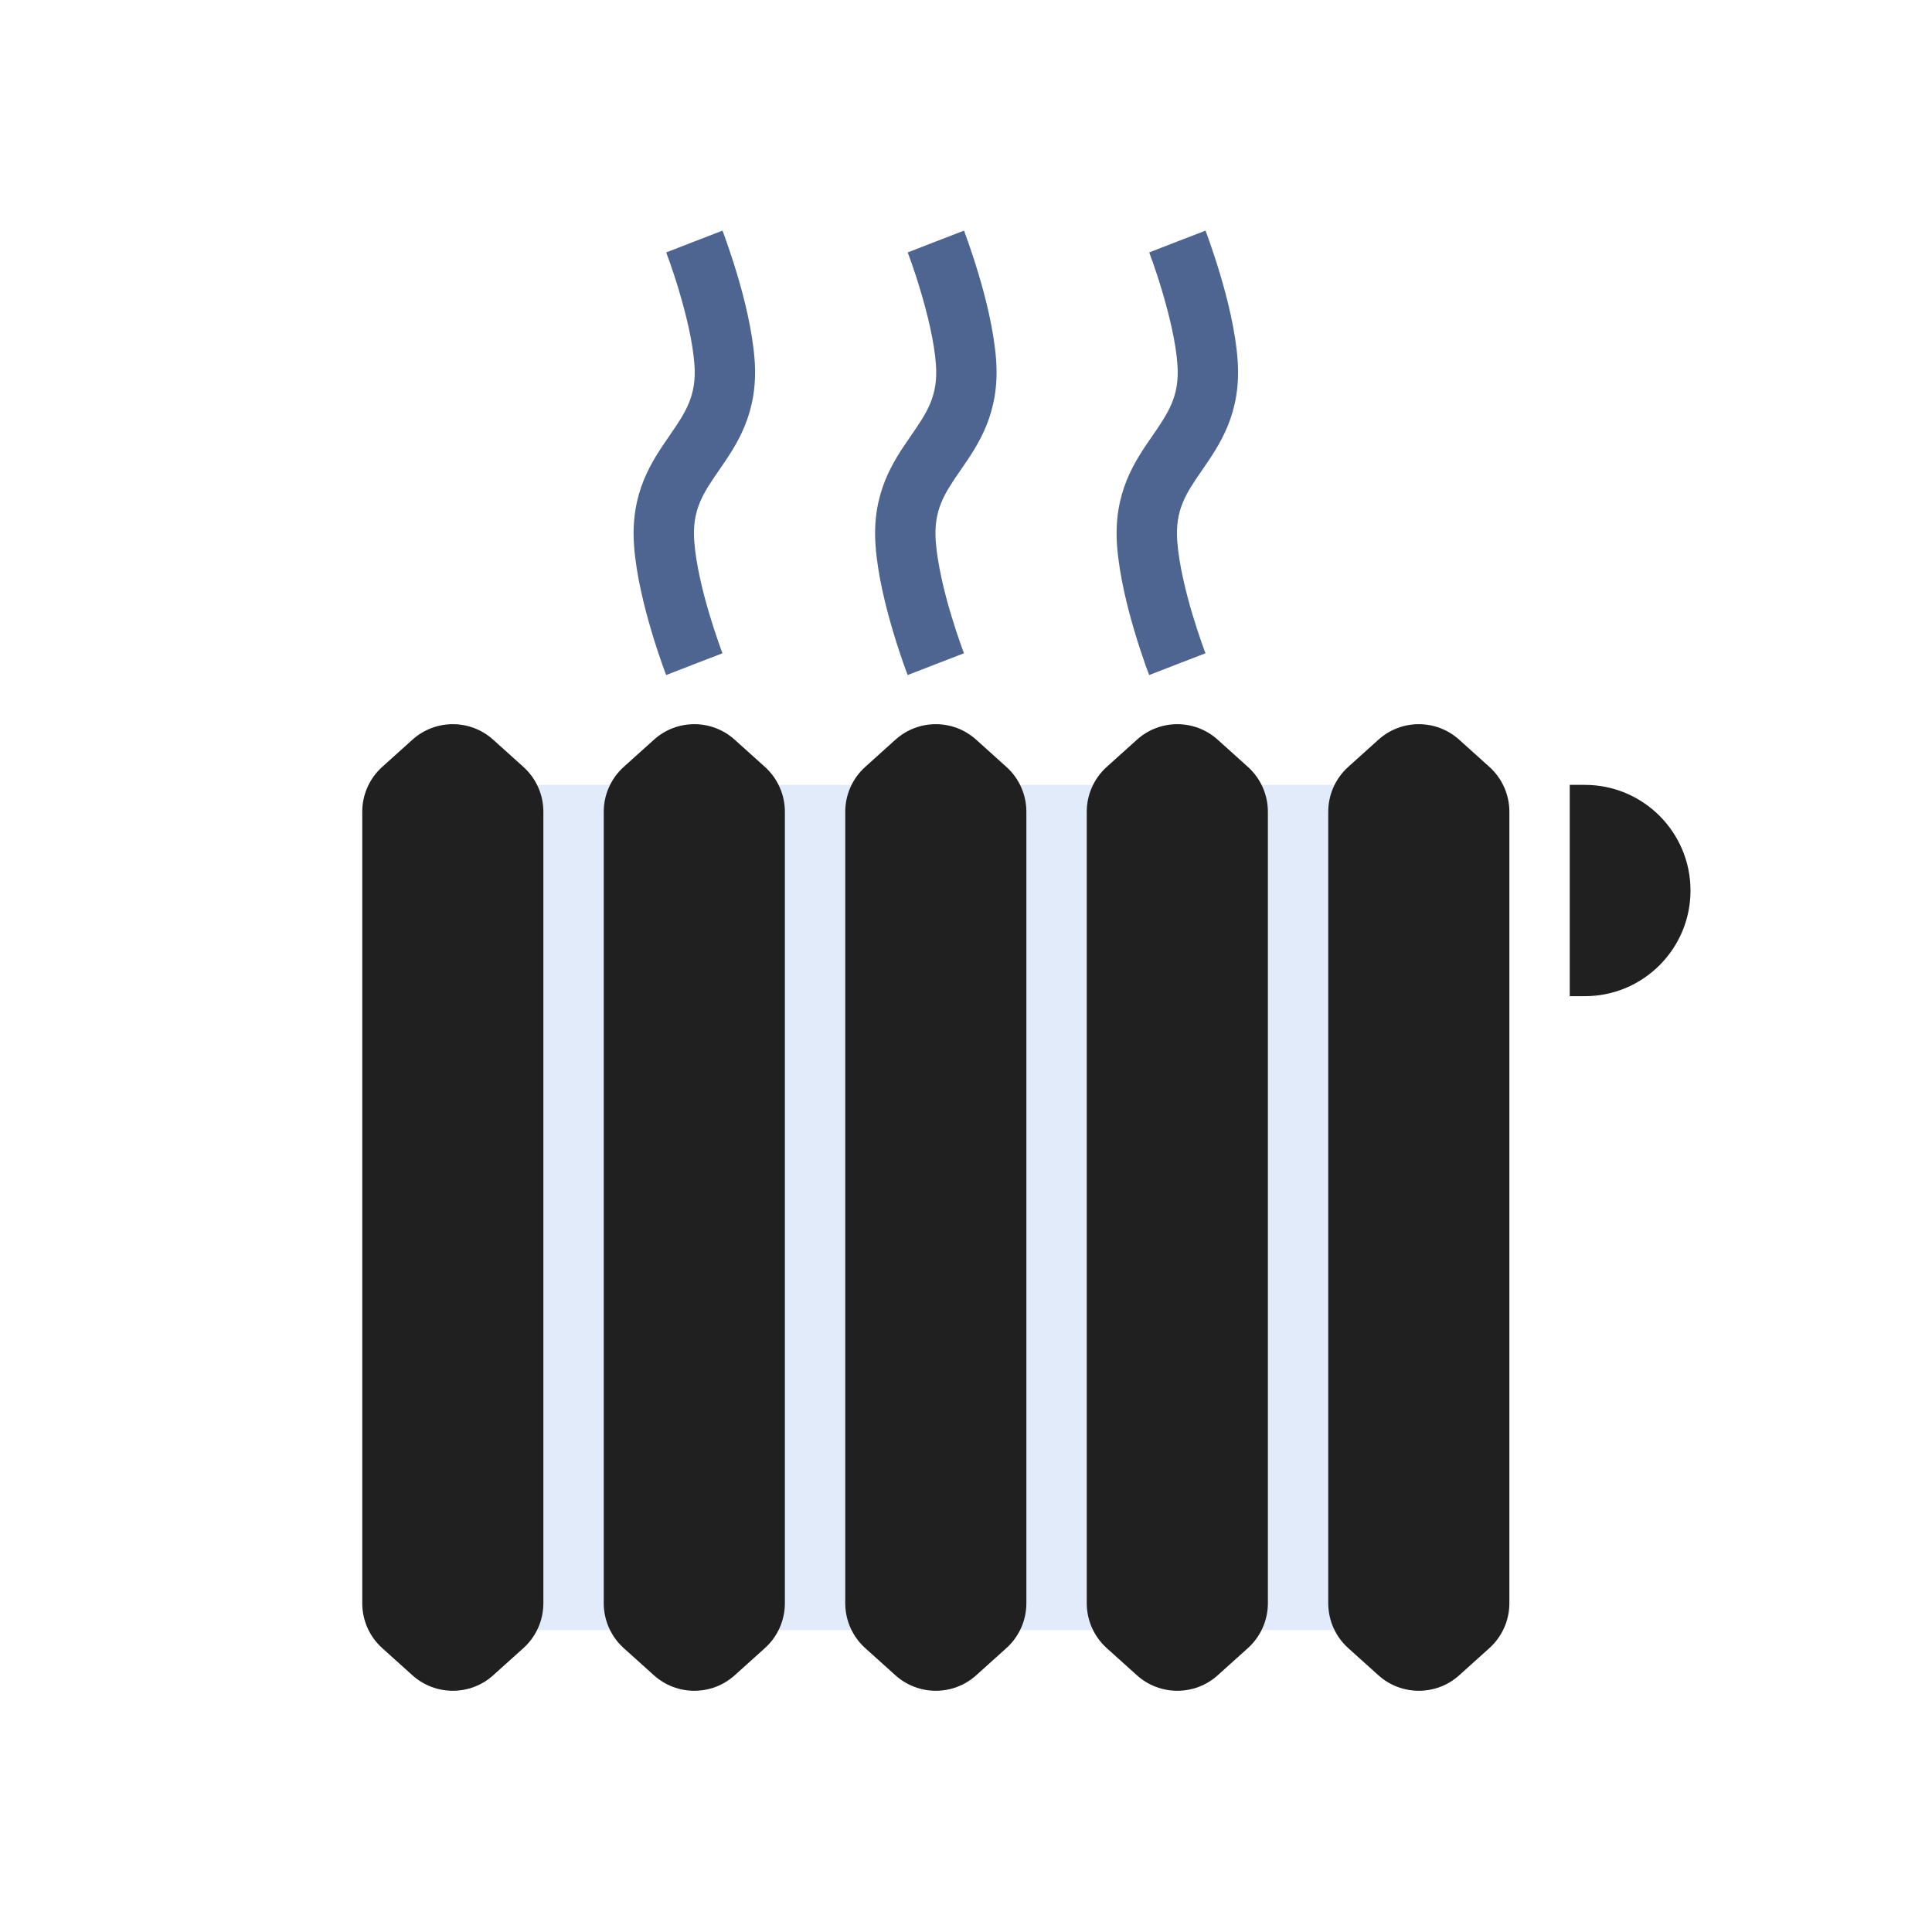
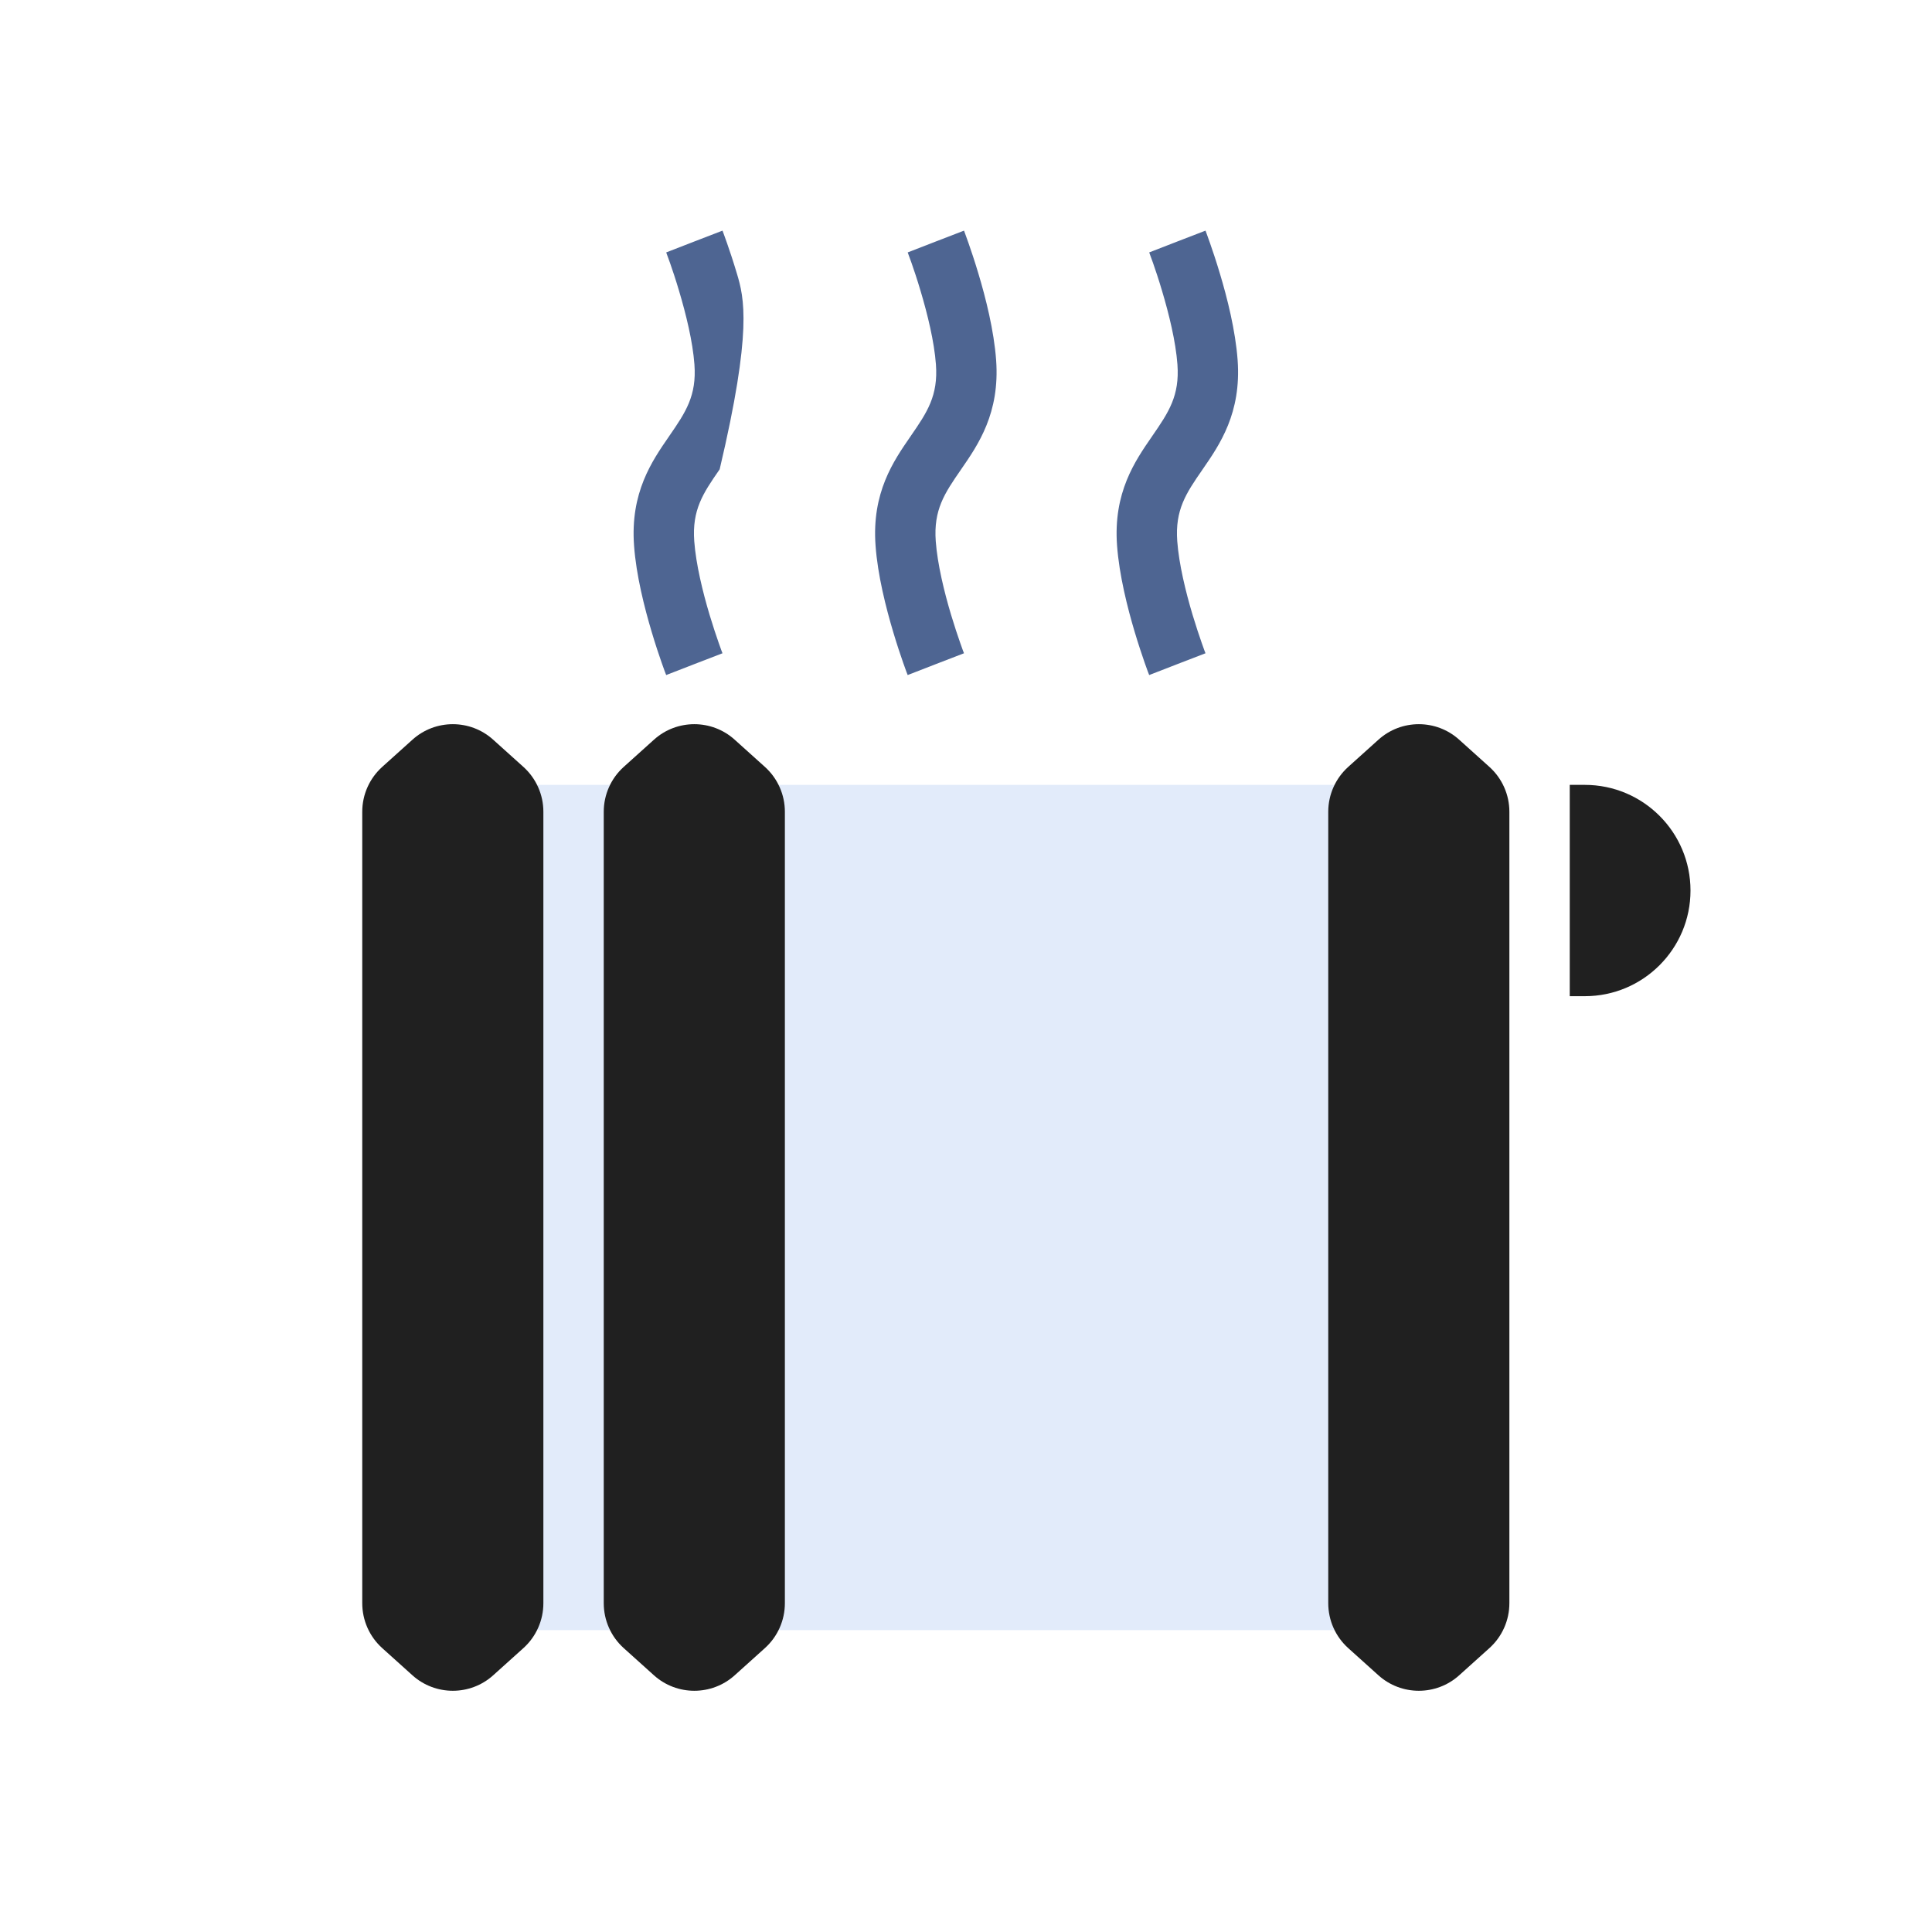
<svg xmlns="http://www.w3.org/2000/svg" width="32" height="32" viewBox="0 0 32 32" fill="none">
  <path d="M8 13H23V27H8V13Z" fill="#E2EBFA" />
  <path d="M6 13.445C6 13.162 6.12 12.892 6.331 12.702L6.831 12.252C7.211 11.909 7.789 11.909 8.169 12.252L8.669 12.702C8.88 12.892 9 13.162 9 13.445V26.554C9 26.838 8.88 27.108 8.669 27.298L8.169 27.748C7.789 28.09 7.211 28.09 6.831 27.748L6.331 27.298C6.12 27.108 6 26.838 6 26.554V13.445Z" fill="#202020" />
  <path d="M10 13.445C10 13.162 10.12 12.892 10.331 12.702L10.831 12.252C11.211 11.909 11.789 11.909 12.169 12.252L12.669 12.702C12.88 12.892 13 13.162 13 13.445V26.554C13 26.838 12.88 27.108 12.669 27.298L12.169 27.748C11.789 28.09 11.211 28.09 10.831 27.748L10.331 27.298C10.12 27.108 10 26.838 10 26.554V13.445Z" fill="#202020" />
-   <path d="M14.331 12.702C14.12 12.892 14 13.162 14 13.445V26.554C14 26.838 14.12 27.108 14.331 27.298L14.831 27.748C15.211 28.09 15.789 28.09 16.169 27.748L16.669 27.298C16.88 27.108 17 26.838 17 26.554V13.445C17 13.162 16.88 12.892 16.669 12.702L16.169 12.252C15.789 11.909 15.211 11.909 14.831 12.252L14.331 12.702Z" fill="#202020" />
-   <path d="M18 13.445C18 13.162 18.12 12.892 18.331 12.702L18.831 12.252C19.211 11.909 19.789 11.909 20.169 12.252L20.669 12.702C20.88 12.892 21 13.162 21 13.445V26.554C21 26.838 20.88 27.108 20.669 27.298L20.169 27.748C19.789 28.09 19.211 28.09 18.831 27.748L18.331 27.298C18.12 27.108 18 26.838 18 26.554V13.445Z" fill="#202020" />
  <path d="M22.331 12.702C22.12 12.892 22 13.162 22 13.445V26.554C22 26.838 22.12 27.108 22.331 27.298L22.831 27.748C23.211 28.09 23.789 28.09 24.169 27.748L24.669 27.298C24.88 27.108 25 26.838 25 26.554V13.445C25 13.162 24.88 12.892 24.669 12.702L24.169 12.252C23.789 11.909 23.211 11.909 22.831 12.252L22.331 12.702Z" fill="#202020" />
  <path d="M26.25 13H26V16.5H26.25C27.216 16.5 28 15.716 28 14.75C28 13.784 27.216 13 26.25 13Z" fill="#202020" />
-   <path d="M11.5 4L11.034 4.181L11.035 4.182L11.038 4.19L11.05 4.224C11.061 4.254 11.078 4.299 11.098 4.356C11.138 4.47 11.192 4.631 11.247 4.817C11.361 5.198 11.474 5.656 11.502 6.037C11.54 6.554 11.357 6.828 11.089 7.216L11.081 7.228C10.799 7.636 10.437 8.159 10.502 9.037C10.537 9.527 10.675 10.069 10.795 10.47C10.856 10.675 10.915 10.851 10.959 10.976C10.981 11.039 11 11.089 11.012 11.124L11.028 11.165L11.032 11.176L11.033 11.179L11.034 11.181C11.034 11.181 11.034 11.181 11.5 11L11.967 10.82L11.966 10.819L11.963 10.81L11.95 10.777C11.939 10.746 11.923 10.702 11.903 10.645C11.863 10.531 11.809 10.37 11.753 10.184C11.639 9.803 11.527 9.344 11.499 8.964C11.461 8.446 11.643 8.173 11.912 7.785L11.92 7.773C12.202 7.365 12.563 6.842 12.499 5.964C12.463 5.473 12.326 4.932 12.205 4.53C12.144 4.326 12.085 4.15 12.041 4.025C12.019 3.962 12.001 3.912 11.988 3.877L11.973 3.836L11.969 3.825L11.967 3.822L11.967 3.82C11.967 3.82 11.967 3.82 11.5 4Z" fill="#4E6592" />
+   <path d="M11.5 4L11.034 4.181L11.035 4.182L11.038 4.19L11.05 4.224C11.061 4.254 11.078 4.299 11.098 4.356C11.138 4.47 11.192 4.631 11.247 4.817C11.361 5.198 11.474 5.656 11.502 6.037C11.54 6.554 11.357 6.828 11.089 7.216L11.081 7.228C10.799 7.636 10.437 8.159 10.502 9.037C10.537 9.527 10.675 10.069 10.795 10.47C10.856 10.675 10.915 10.851 10.959 10.976C10.981 11.039 11 11.089 11.012 11.124L11.028 11.165L11.032 11.176L11.033 11.179L11.034 11.181C11.034 11.181 11.034 11.181 11.5 11L11.967 10.82L11.966 10.819L11.963 10.81L11.95 10.777C11.939 10.746 11.923 10.702 11.903 10.645C11.863 10.531 11.809 10.37 11.753 10.184C11.639 9.803 11.527 9.344 11.499 8.964C11.461 8.446 11.643 8.173 11.912 7.785L11.92 7.773C12.463 5.473 12.326 4.932 12.205 4.53C12.144 4.326 12.085 4.15 12.041 4.025C12.019 3.962 12.001 3.912 11.988 3.877L11.973 3.836L11.969 3.825L11.967 3.822L11.967 3.82C11.967 3.82 11.967 3.82 11.5 4Z" fill="#4E6592" />
  <path d="M15.034 4.181L15.5 4C15.967 3.82 15.967 3.82 15.967 3.82L15.967 3.822L15.969 3.825L15.973 3.836L15.988 3.877C16.001 3.912 16.019 3.962 16.041 4.025C16.085 4.15 16.144 4.326 16.205 4.53C16.326 4.932 16.463 5.473 16.499 5.964C16.563 6.842 16.202 7.365 15.92 7.773L15.912 7.785C15.643 8.173 15.461 8.446 15.499 8.964C15.527 9.344 15.639 9.803 15.753 10.184C15.809 10.37 15.863 10.531 15.903 10.645C15.923 10.702 15.939 10.746 15.95 10.777L15.963 10.81L15.966 10.819L15.967 10.82L15.5 11C15.034 11.181 15.034 11.181 15.034 11.181L15.033 11.179L15.032 11.176L15.028 11.165L15.012 11.124C15 11.089 14.981 11.039 14.959 10.976C14.915 10.851 14.856 10.675 14.795 10.47C14.675 10.069 14.537 9.527 14.502 9.037C14.437 8.159 14.799 7.636 15.081 7.228L15.089 7.216C15.357 6.828 15.54 6.554 15.502 6.037C15.474 5.656 15.361 5.198 15.247 4.817C15.192 4.631 15.138 4.47 15.098 4.356C15.078 4.299 15.061 4.254 15.05 4.224L15.038 4.19L15.035 4.182L15.034 4.181Z" fill="#4E6592" />
  <path d="M19.034 4.181L19.5 4C19.967 3.82 19.967 3.82 19.967 3.82L19.967 3.822L19.969 3.825L19.973 3.836L19.988 3.877C20.001 3.912 20.019 3.962 20.041 4.025C20.085 4.15 20.144 4.326 20.205 4.53C20.326 4.932 20.463 5.473 20.499 5.964C20.563 6.842 20.202 7.365 19.92 7.773L19.912 7.785C19.643 8.173 19.461 8.446 19.499 8.964C19.527 9.344 19.639 9.803 19.753 10.184C19.809 10.37 19.863 10.531 19.903 10.645C19.923 10.702 19.939 10.746 19.95 10.777L19.963 10.81L19.966 10.819L19.967 10.82L19.5 11C19.034 11.181 19.034 11.181 19.034 11.181L19.033 11.179L19.032 11.176L19.028 11.165L19.012 11.124C19 11.089 18.981 11.039 18.959 10.976C18.916 10.851 18.856 10.675 18.795 10.47C18.675 10.069 18.538 9.527 18.502 9.037C18.437 8.159 18.799 7.636 19.081 7.228L19.089 7.216C19.357 6.828 19.54 6.554 19.502 6.037C19.474 5.656 19.361 5.198 19.247 4.817C19.192 4.631 19.138 4.47 19.098 4.356C19.078 4.299 19.061 4.254 19.05 4.224L19.038 4.19L19.035 4.182L19.034 4.181Z" fill="#4E6592" />
</svg>